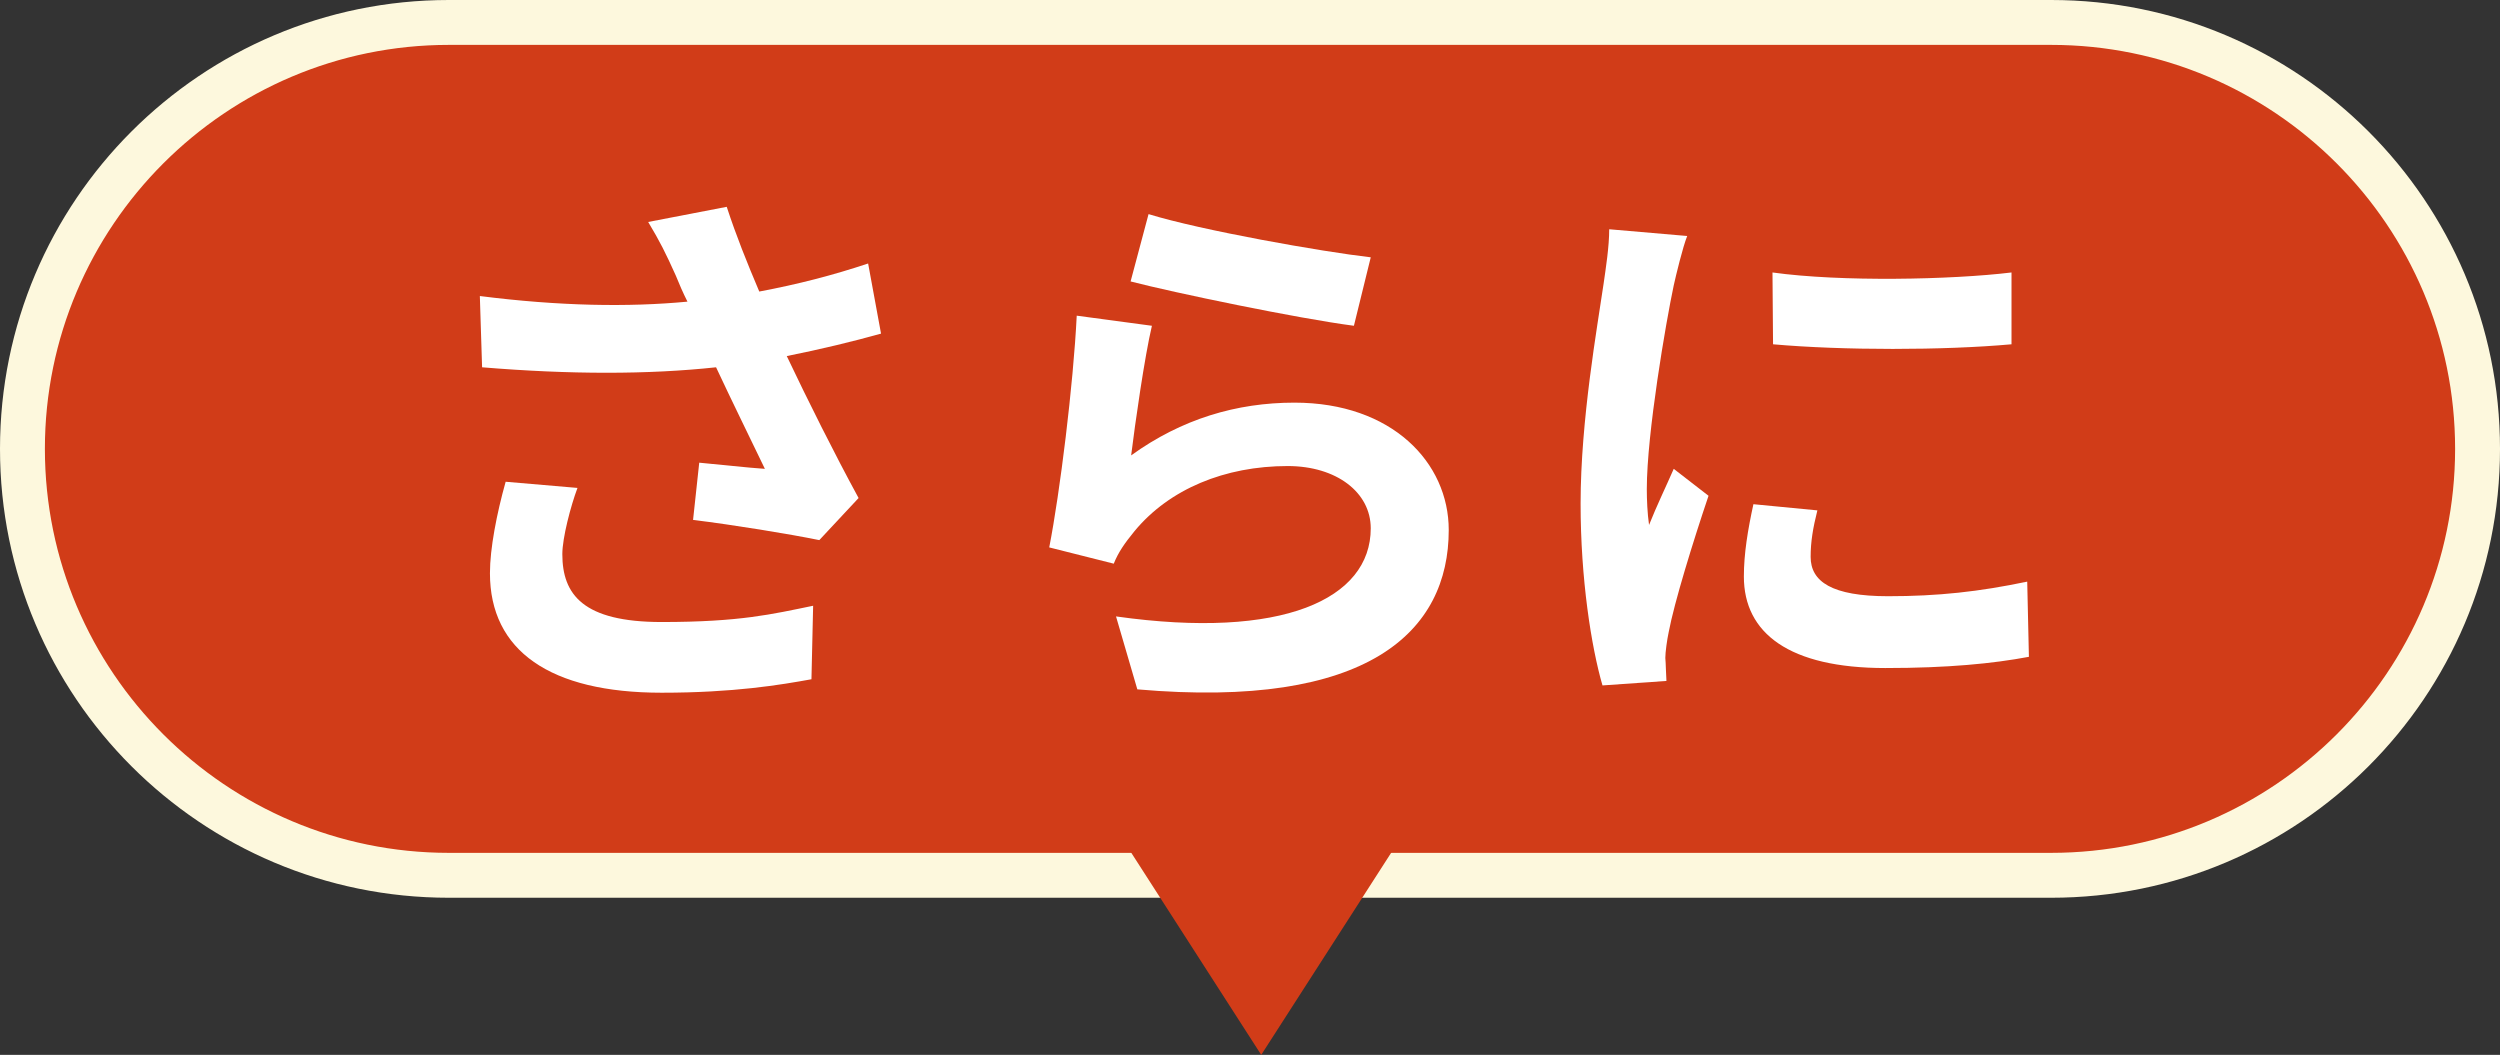
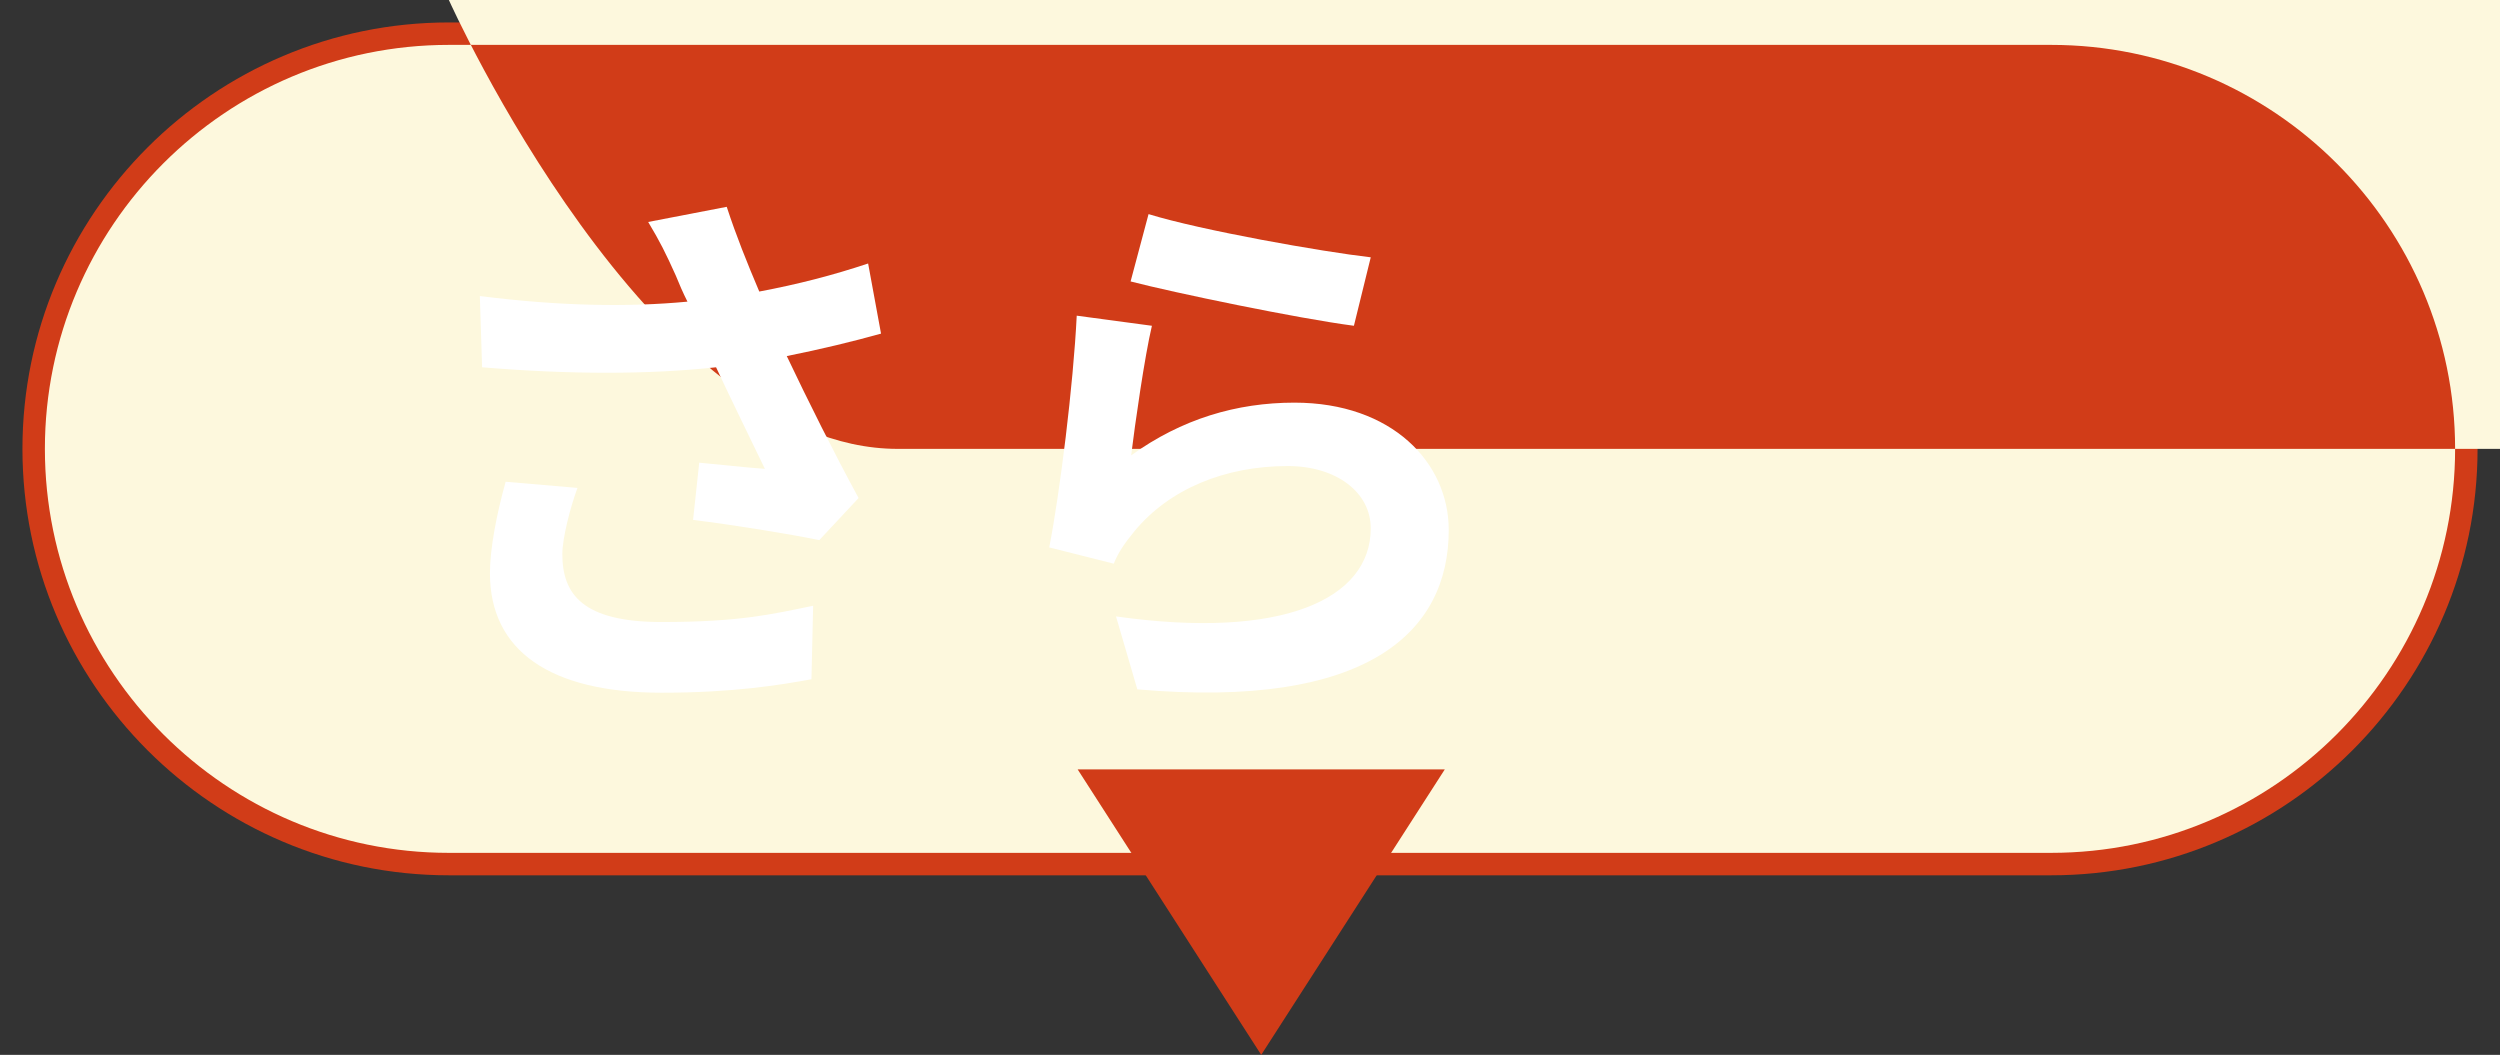
<svg xmlns="http://www.w3.org/2000/svg" id="_レイヤー_2" viewBox="0 0 222.78 94">
  <rect x="0" y="0" width="222.78" height="94" fill="#333333" stroke="none" />
  <defs>
    <style>.cls-1{fill:#d13c18;}.cls-1,.cls-2,.cls-3{stroke-width:0px;}.cls-2{fill:#fdf8dd;}.cls-3{fill:#fff;}</style>
  </defs>
  <g id="object">
    <path class="cls-1" d="m40,78c-20.95,0-38-17.05-38-38S19.05,2,40,2h142.78c20.95,0,38,17.05,38,38s-17.05,38-38,38H40Z" />
-     <path class="cls-2" d="m182.78,4c19.85,0,36,16.15,36,36s-16.15,36-36,36H40c-19.85,0-36-16.15-36-36S20.15,4,40,4h142.78m0-4H40C17.91,0,0,17.91,0,40s17.91,40,40,40h142.78c22.09,0,40-17.91,40-40S204.87,0,182.78,0h0Z" />
+     <path class="cls-2" d="m182.78,4c19.85,0,36,16.15,36,36s-16.15,36-36,36H40c-19.85,0-36-16.15-36-36S20.15,4,40,4h142.78m0-4H40s17.91,40,40,40h142.78c22.09,0,40-17.91,40-40S204.87,0,182.78,0h0Z" />
    <path class="cls-3" d="m78.51,29.73c-2.5.7-5.4,1.4-8.4,2,1.9,4,4.25,8.7,6.4,12.65l-3.5,3.75c-2.7-.55-7.6-1.35-11.25-1.8l.55-5.1c1.65.15,4.35.45,5.85.55-1.2-2.5-2.9-5.95-4.35-9.05-6.05.65-13,.65-20.85,0l-.2-6.35c7.1.9,13.25,1,18.5.5-.4-.8-.75-1.6-1.05-2.35-.9-2-1.4-3-2.45-4.75l7-1.35c.85,2.6,1.8,4.95,2.9,7.55,3.45-.65,6.55-1.45,9.7-2.5l1.15,6.25Zm-27.05,13.75c-.6,1.6-1.35,4.45-1.35,5.9,0,3.6,1.85,6.05,8.85,6.05s9.85-.7,13.5-1.45l-.15,6.55c-2.75.5-6.9,1.2-13.35,1.2-9.95,0-15.3-3.75-15.3-10.65,0-2.2.6-5.3,1.4-8.15l6.4.55Z" />
    <path class="cls-3" d="m100.8,40.58c4.5-3.25,9.4-4.7,14.55-4.7,8.7,0,13.75,5.35,13.75,11.35,0,9.05-7.15,16-27.75,14.2l-1.9-6.5c14.85,2.1,22.7-1.55,22.7-7.85,0-3.2-3.05-5.55-7.4-5.55-5.6,0-10.55,2.05-13.65,5.8-.9,1.1-1.45,1.9-1.85,2.9l-5.75-1.45c.95-4.85,2.15-14.5,2.45-20.65l6.7.9c-.65,2.75-1.5,8.7-1.85,11.55Zm1.55-21.5c4.7,1.45,15.45,3.35,19.8,3.85l-1.5,6.1c-5-.65-16.05-2.95-19.9-3.95l1.6-6Z" />
-     <path class="cls-3" d="m150.35,21.03c-.4,1-1,3.5-1.2,4.4-.7,3.3-2.4,13.2-2.4,18.15,0,.95.05,2.15.2,3.2.7-1.75,1.5-3.4,2.2-5l3.1,2.4c-1.4,4.15-3.05,9.5-3.55,12.15-.15.7-.3,1.8-.3,2.3.05.55.05,1.35.1,2.05l-5.7.4c-1-3.45-1.95-9.5-1.95-16.2,0-7.45,1.5-15.8,2.05-19.6.2-1.4.5-3.3.5-4.85l6.95.6Zm11.6,24.45c-.4,1.6-.6,2.8-.6,4.15,0,2.2,1.9,3.5,6.9,3.5,4.45,0,8.1-.4,12.4-1.3l.15,6.7c-3.2.6-7.2,1-12.8,1-8.55,0-12.6-3.1-12.6-8.15,0-2.05.35-4.15.85-6.45l5.7.55Zm17.3-21.2v6.4c-6.1.55-15.05.55-21.25,0l-.05-6.4c6.1.85,15.95.65,21.3,0Z" />
    <polygon class="cls-1" points="112.39 94 96.03 68.56 128.75 68.56 112.39 94" />
  </g>
</svg>